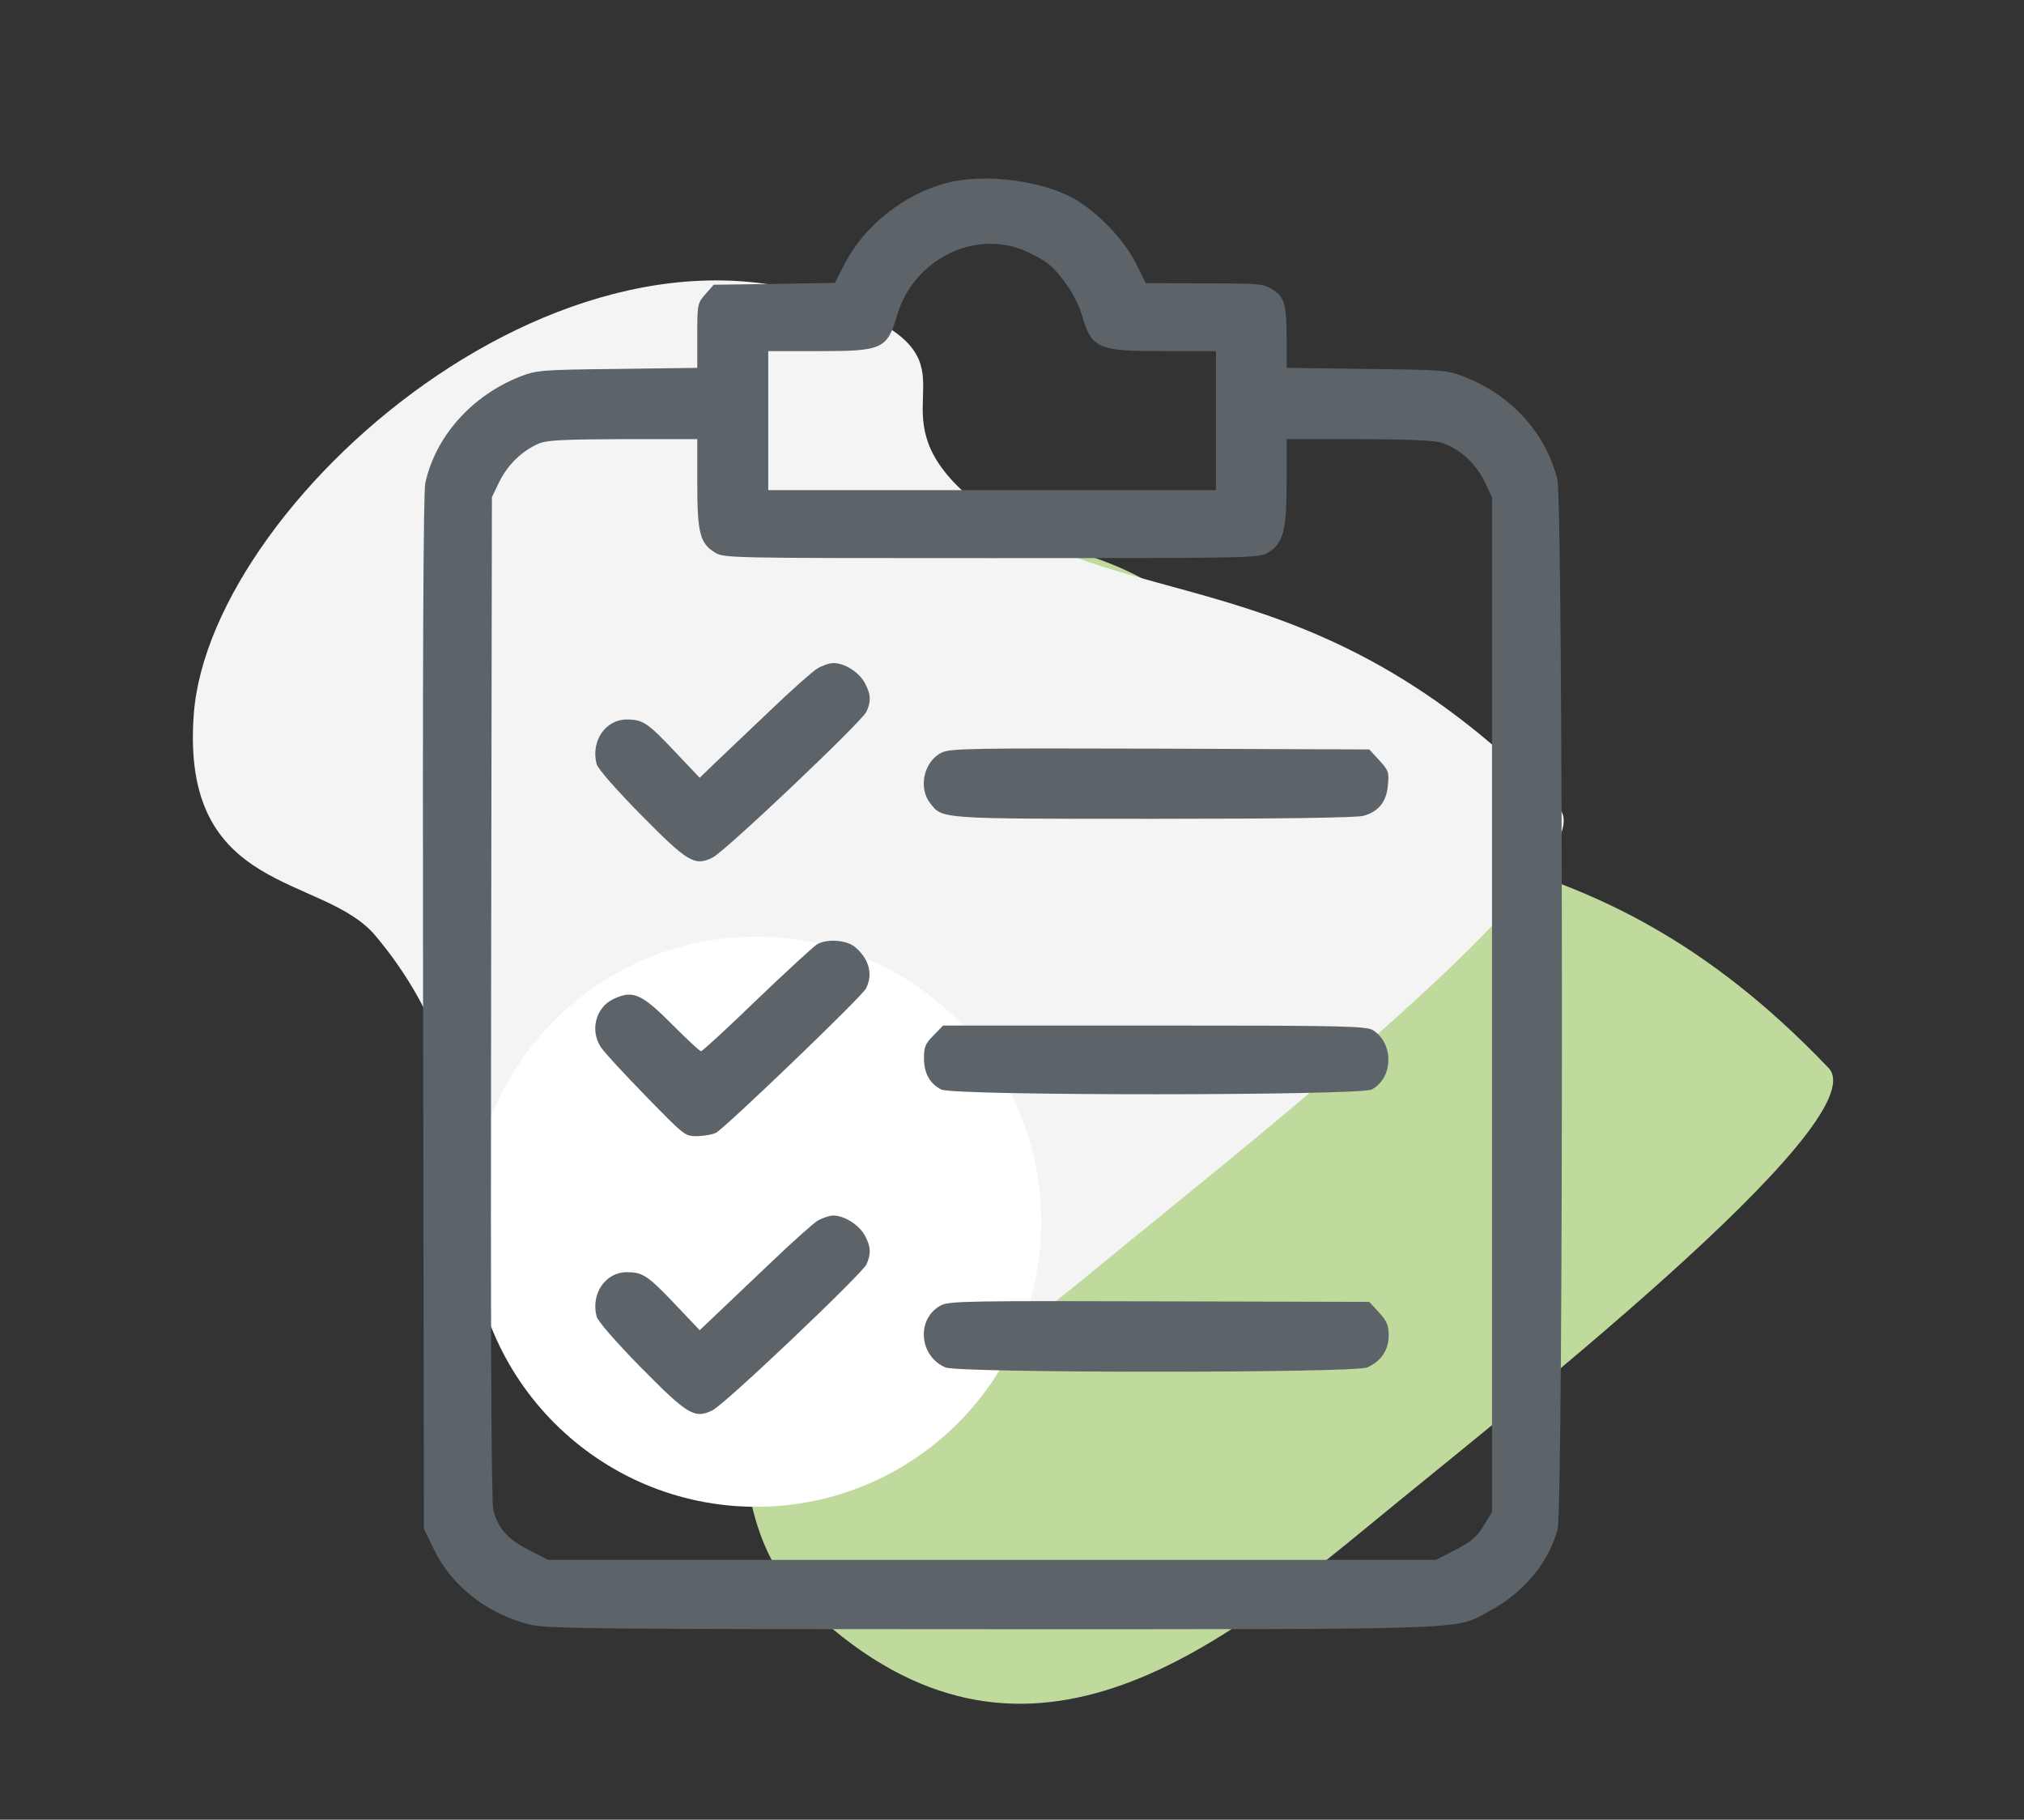
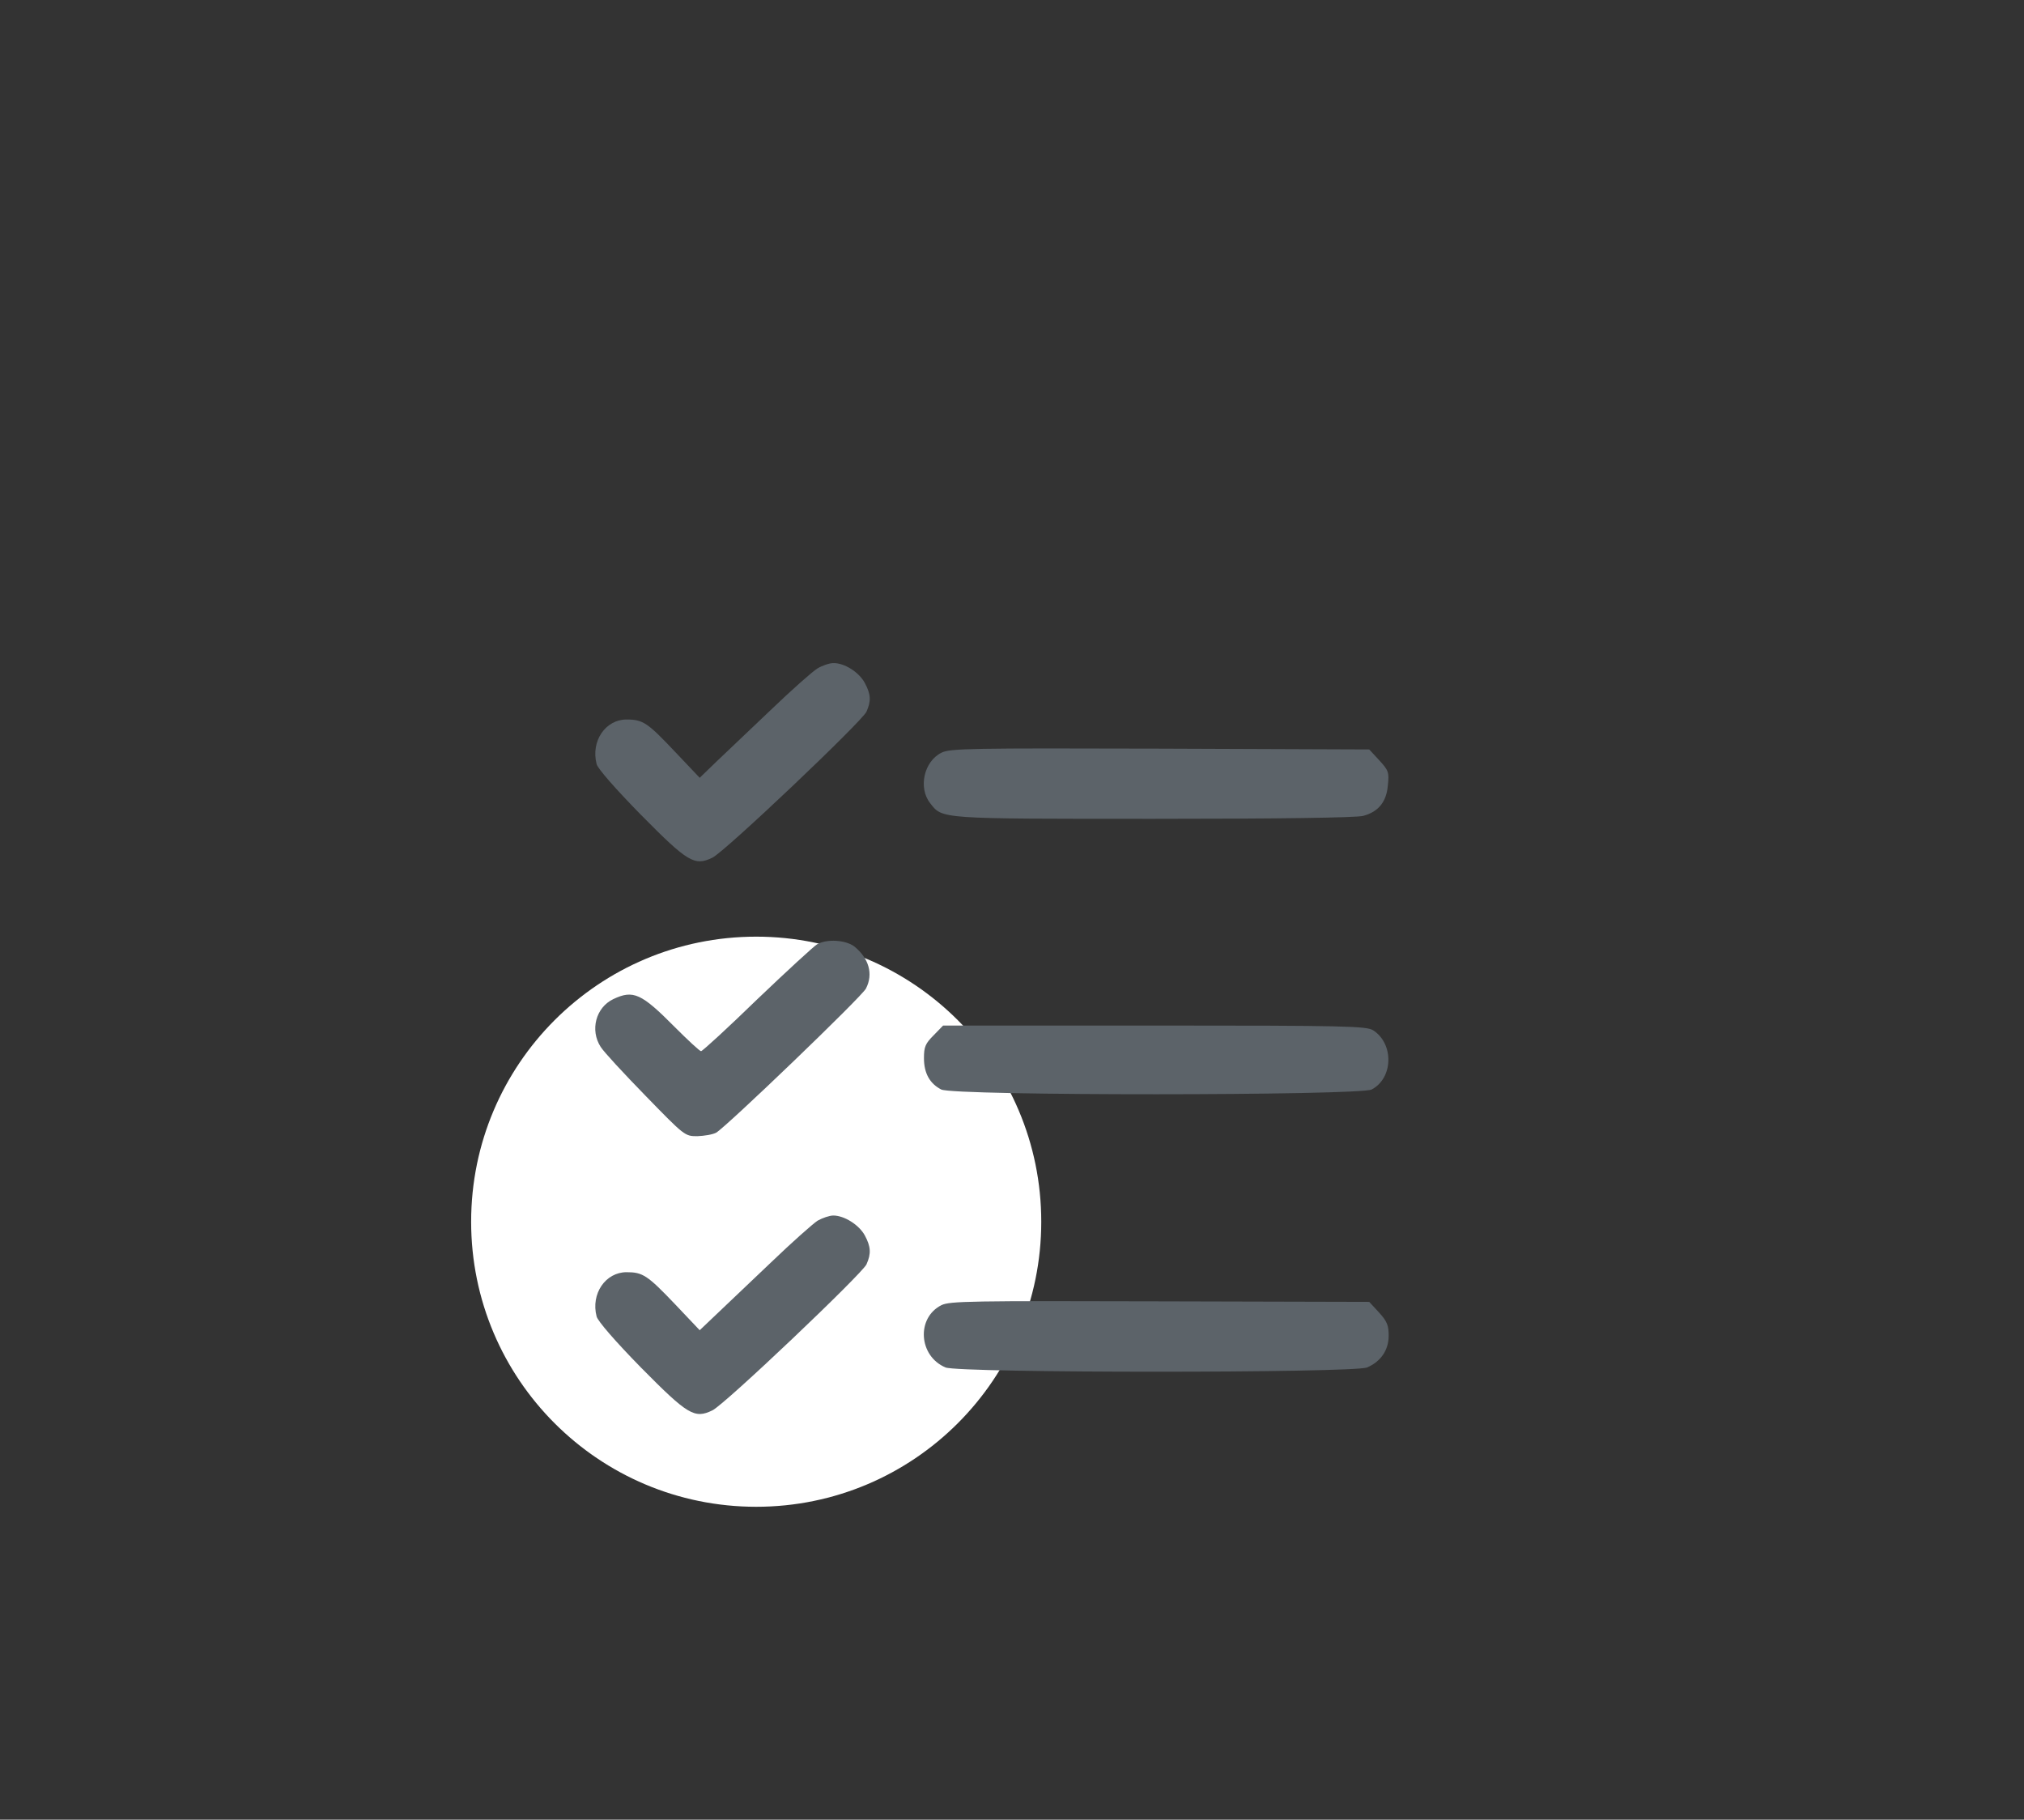
<svg xmlns="http://www.w3.org/2000/svg" xmlns:ns1="http://www.serif.com/" width="100%" height="100%" viewBox="0 0 525 472" version="1.1" xml:space="preserve" style="fill-rule:evenodd;clip-rule:evenodd;stroke-linejoin:round;stroke-miterlimit:2;">
  <rect x="0" y="0" width="525" height="472" fill="#333333" stroke="none" />
  <g transform="matrix(1,0,0,1,-3248,-42)">
    <g transform="matrix(1,0,0,1,2487.39,61.306)">
-       <rect id="_6-geschaeftsmodell" ns1:id="6-geschaeftsmodell" x="761.364" y="-19.048" width="523.288" height="471.03" style="fill:none;" />
      <g id="_6-geschaeftsmodell1" ns1:id="6-geschaeftsmodell">
        <g transform="matrix(1,0,0,1,-1001.08,-336.053)">
          <g transform="matrix(0.193,0.383,-0.585,0.295,2940.79,-377.408)">
-             <path d="M859.264,2093.64C745.427,2048.72 670.132,1852.61 835.993,1780.8C886.599,1758.89 883.571,1799.68 953.247,1780.8C1060.5,1751.74 1073.42,1669.16 1281.94,1627.72C1324.61,1619.24 1382.2,1808.99 1402.43,1867.37C1432.02,1952.76 1459.73,2047.68 1291.79,2085.33C1211.97,2103.22 1152.12,2049.76 1028.38,2068.94C980.575,2076.35 953.528,2130.84 859.264,2093.64Z" style="fill:#c0da9d;" />
-           </g>
+             </g>
          <g transform="matrix(0.193,0.383,-0.585,0.295,2870.9,-444.783)">
-             <path d="M859.264,2093.64C745.427,2048.72 670.132,1852.61 835.993,1780.8C886.599,1758.89 883.571,1799.68 953.247,1780.8C1060.5,1751.74 1073.42,1669.16 1281.94,1627.72C1324.61,1619.24 1382.2,1808.99 1402.43,1867.37C1432.02,1952.76 1459.73,2047.68 1291.79,2085.33C1211.97,2103.22 1152.12,2049.76 1028.38,2068.94C980.575,2076.35 953.528,2130.84 859.264,2093.64Z" style="fill:#f4f4f4;" />
-           </g>
+             </g>
        </g>
        <g transform="matrix(1.298,0,0,1.298,392.946,-134.484)">
          <circle cx="434.37" cy="332.876" r="56.965" style="fill:#fff;" />
        </g>
        <g transform="matrix(0.07,-1.06449e-16,-1.06449e-16,-0.07,829.753,403.292)">
-           <path d="M2520,5359C2362,5318 2214,5200 2142,5059L2106,4989L1881,4985L1657,4982L1627,4948C1597,4914 1596,4911 1596,4794L1596,4674L1299,4670C1017,4667 1000,4665 940,4642C760,4571 625,4419 588,4246C581,4211 578,3581 580,2283L583,372L622,292C688,158 821,55 977,17C1039,2 1212,0 2689,0C4499,0 4400,-3 4529,66C4657,134 4751,246 4784,371C4806,454 4805,4179 4783,4262C4737,4437 4613,4572 4436,4642C4376,4665 4359,4667 4077,4670L3780,4674L3780,4783C3780,4910 3772,4938 3725,4966C3694,4986 3672,4987 3474,4987L3258,4988L3223,5058C3176,5155 3061,5270 2969,5313C2841,5373 2648,5393 2520,5359ZM2805,5110C2838,5096 2879,5074 2896,5060C2947,5018 3002,4935 3020,4873C3058,4744 3077,4736 3327,4736L3518,4736L3518,4221L1859,4221L1859,4736L2045,4736C2283,4736 2299,4743 2337,4870C2397,5073 2618,5186 2805,5110ZM1596,4247C1596,4062 1606,4024 1661,3990C1695,3969 1711,3969 2687,3969C3663,3969 3678,3969 3712,3990C3768,4025 3780,4071 3780,4253L3780,4410L4050,4410C4246,4409 4331,4405 4359,4395C4422,4373 4480,4320 4512,4255L4541,4195L4541,434L4509,382C4484,341 4463,324 4405,294L4333,257L1043,257L971,294C894,333 858,373 840,442C833,467 830,1113 832,2338L835,4195L864,4255C895,4316 947,4367 1010,4394C1037,4406 1103,4409 1320,4410L1596,4410L1596,4247Z" style="fill:#5c6369;fill-rule:nonzero;" />
-         </g>
+           </g>
        <g transform="matrix(0.07,-1.06449e-16,-1.06449e-16,-0.07,829.753,403.292)">
          <path d="M2041,3560C2023,3549 1945,3480 1868,3406C1790,3332 1700,3246 1666,3214L1605,3155L1514,3251C1412,3359 1395,3371 1334,3371C1256,3371 1201,3291 1223,3206C1227,3189 1293,3114 1388,3017C1561,2842 1586,2827 1652,2859C1697,2880 2207,3364 2223,3400C2241,3440 2239,3465 2217,3506C2196,3546 2141,3581 2100,3580C2086,3580 2059,3571 2041,3560Z" style="fill:#5c6369;fill-rule:nonzero;" />
        </g>
        <g transform="matrix(0.07,-1.06449e-16,-1.06449e-16,-0.07,829.753,403.292)">
          <path d="M2501,3248C2436,3216 2414,3118 2459,3061C2505,3002 2488,3003 3289,3003C3745,3003 4041,3007 4064,3014C4120,3029 4150,3066 4155,3127C4160,3175 4158,3182 4123,3220L4086,3260L3311,3263C2611,3265 2532,3264 2501,3248Z" style="fill:#5c6369;fill-rule:nonzero;" />
        </g>
        <g transform="matrix(0.07,-1.06449e-16,-1.06449e-16,-0.07,829.753,403.292)">
          <path d="M2040,2538C2028,2531 1928,2439 1818,2334C1709,2228 1615,2142 1610,2142C1605,2142 1561,2183 1512,2232C1389,2356 1359,2370 1285,2335C1220,2304 1198,2220 1238,2158C1249,2140 1324,2059 1404,1977C1549,1828 1550,1827 1596,1827C1622,1828 1653,1833 1666,1840C1705,1863 2206,2344 2221,2374C2249,2428 2232,2486 2178,2530C2146,2554 2077,2559 2040,2538Z" style="fill:#5c6369;fill-rule:nonzero;" />
        </g>
        <g transform="matrix(0.07,-1.06449e-16,-1.06449e-16,-0.07,829.753,403.292)">
          <path d="M2472,2201C2441,2170 2436,2158 2436,2116C2436,2061 2457,2022 2500,2000C2545,1976 4050,1977 4095,2000C4175,2042 4178,2169 4101,2219C4077,2235 4001,2237 3291,2237L2507,2237L2472,2201Z" style="fill:#5c6369;fill-rule:nonzero;" />
        </g>
        <g transform="matrix(0.07,-1.06449e-16,-1.06449e-16,-0.07,829.753,403.292)">
          <path d="M2042,1514C2025,1503 1947,1434 1869,1359C1791,1285 1700,1198 1666,1166L1605,1108L1514,1204C1411,1312 1394,1323 1334,1323C1256,1323 1201,1243 1223,1159C1227,1142 1293,1066 1388,969C1561,794 1586,779 1652,811C1697,832 2207,1317 2223,1352C2241,1392 2239,1418 2217,1459C2196,1498 2141,1533 2100,1533C2086,1533 2060,1524 2042,1514Z" style="fill:#5c6369;fill-rule:nonzero;" />
        </g>
        <g transform="matrix(0.07,-1.06449e-16,-1.06449e-16,-0.07,829.753,403.292)">
          <path d="M2501,1201C2407,1154 2416,1012 2516,970C2567,949 4027,949 4078,970C4129,992 4158,1034 4158,1088C4158,1126 4152,1141 4122,1174L4086,1213L3311,1215C2611,1217 2532,1216 2501,1201Z" style="fill:#5c6369;fill-rule:nonzero;" />
        </g>
      </g>
    </g>
  </g>
</svg>